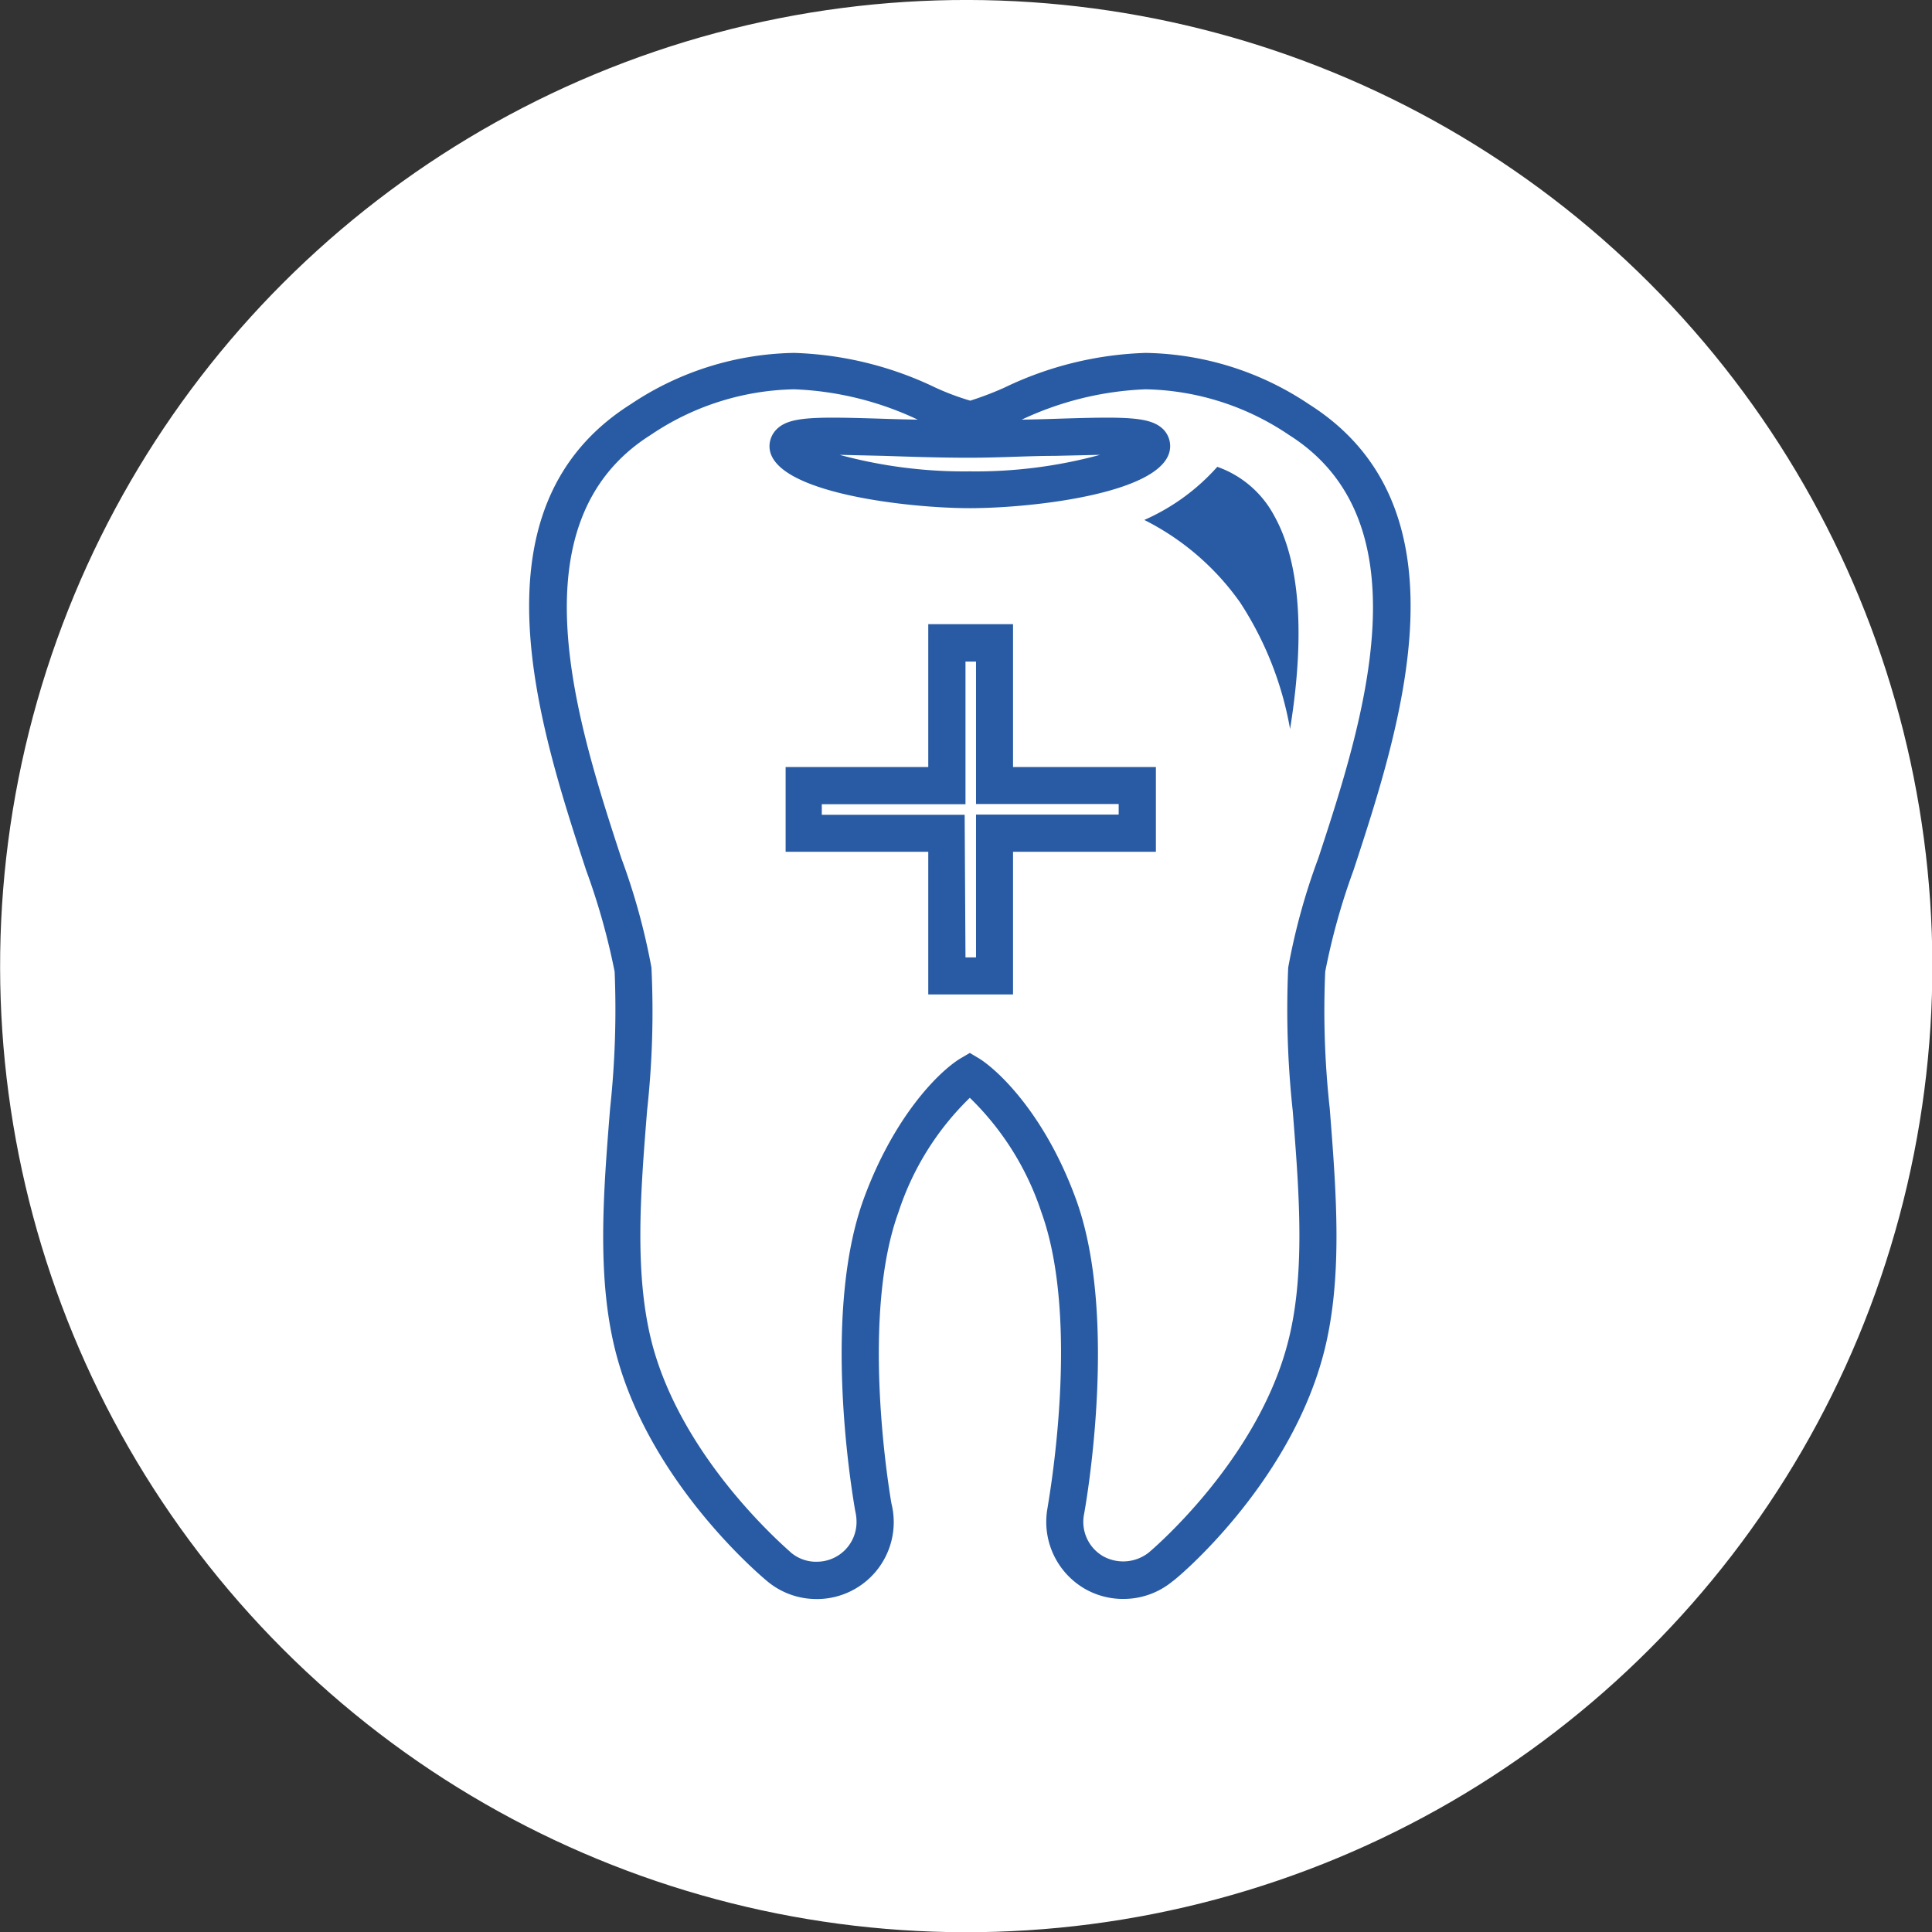
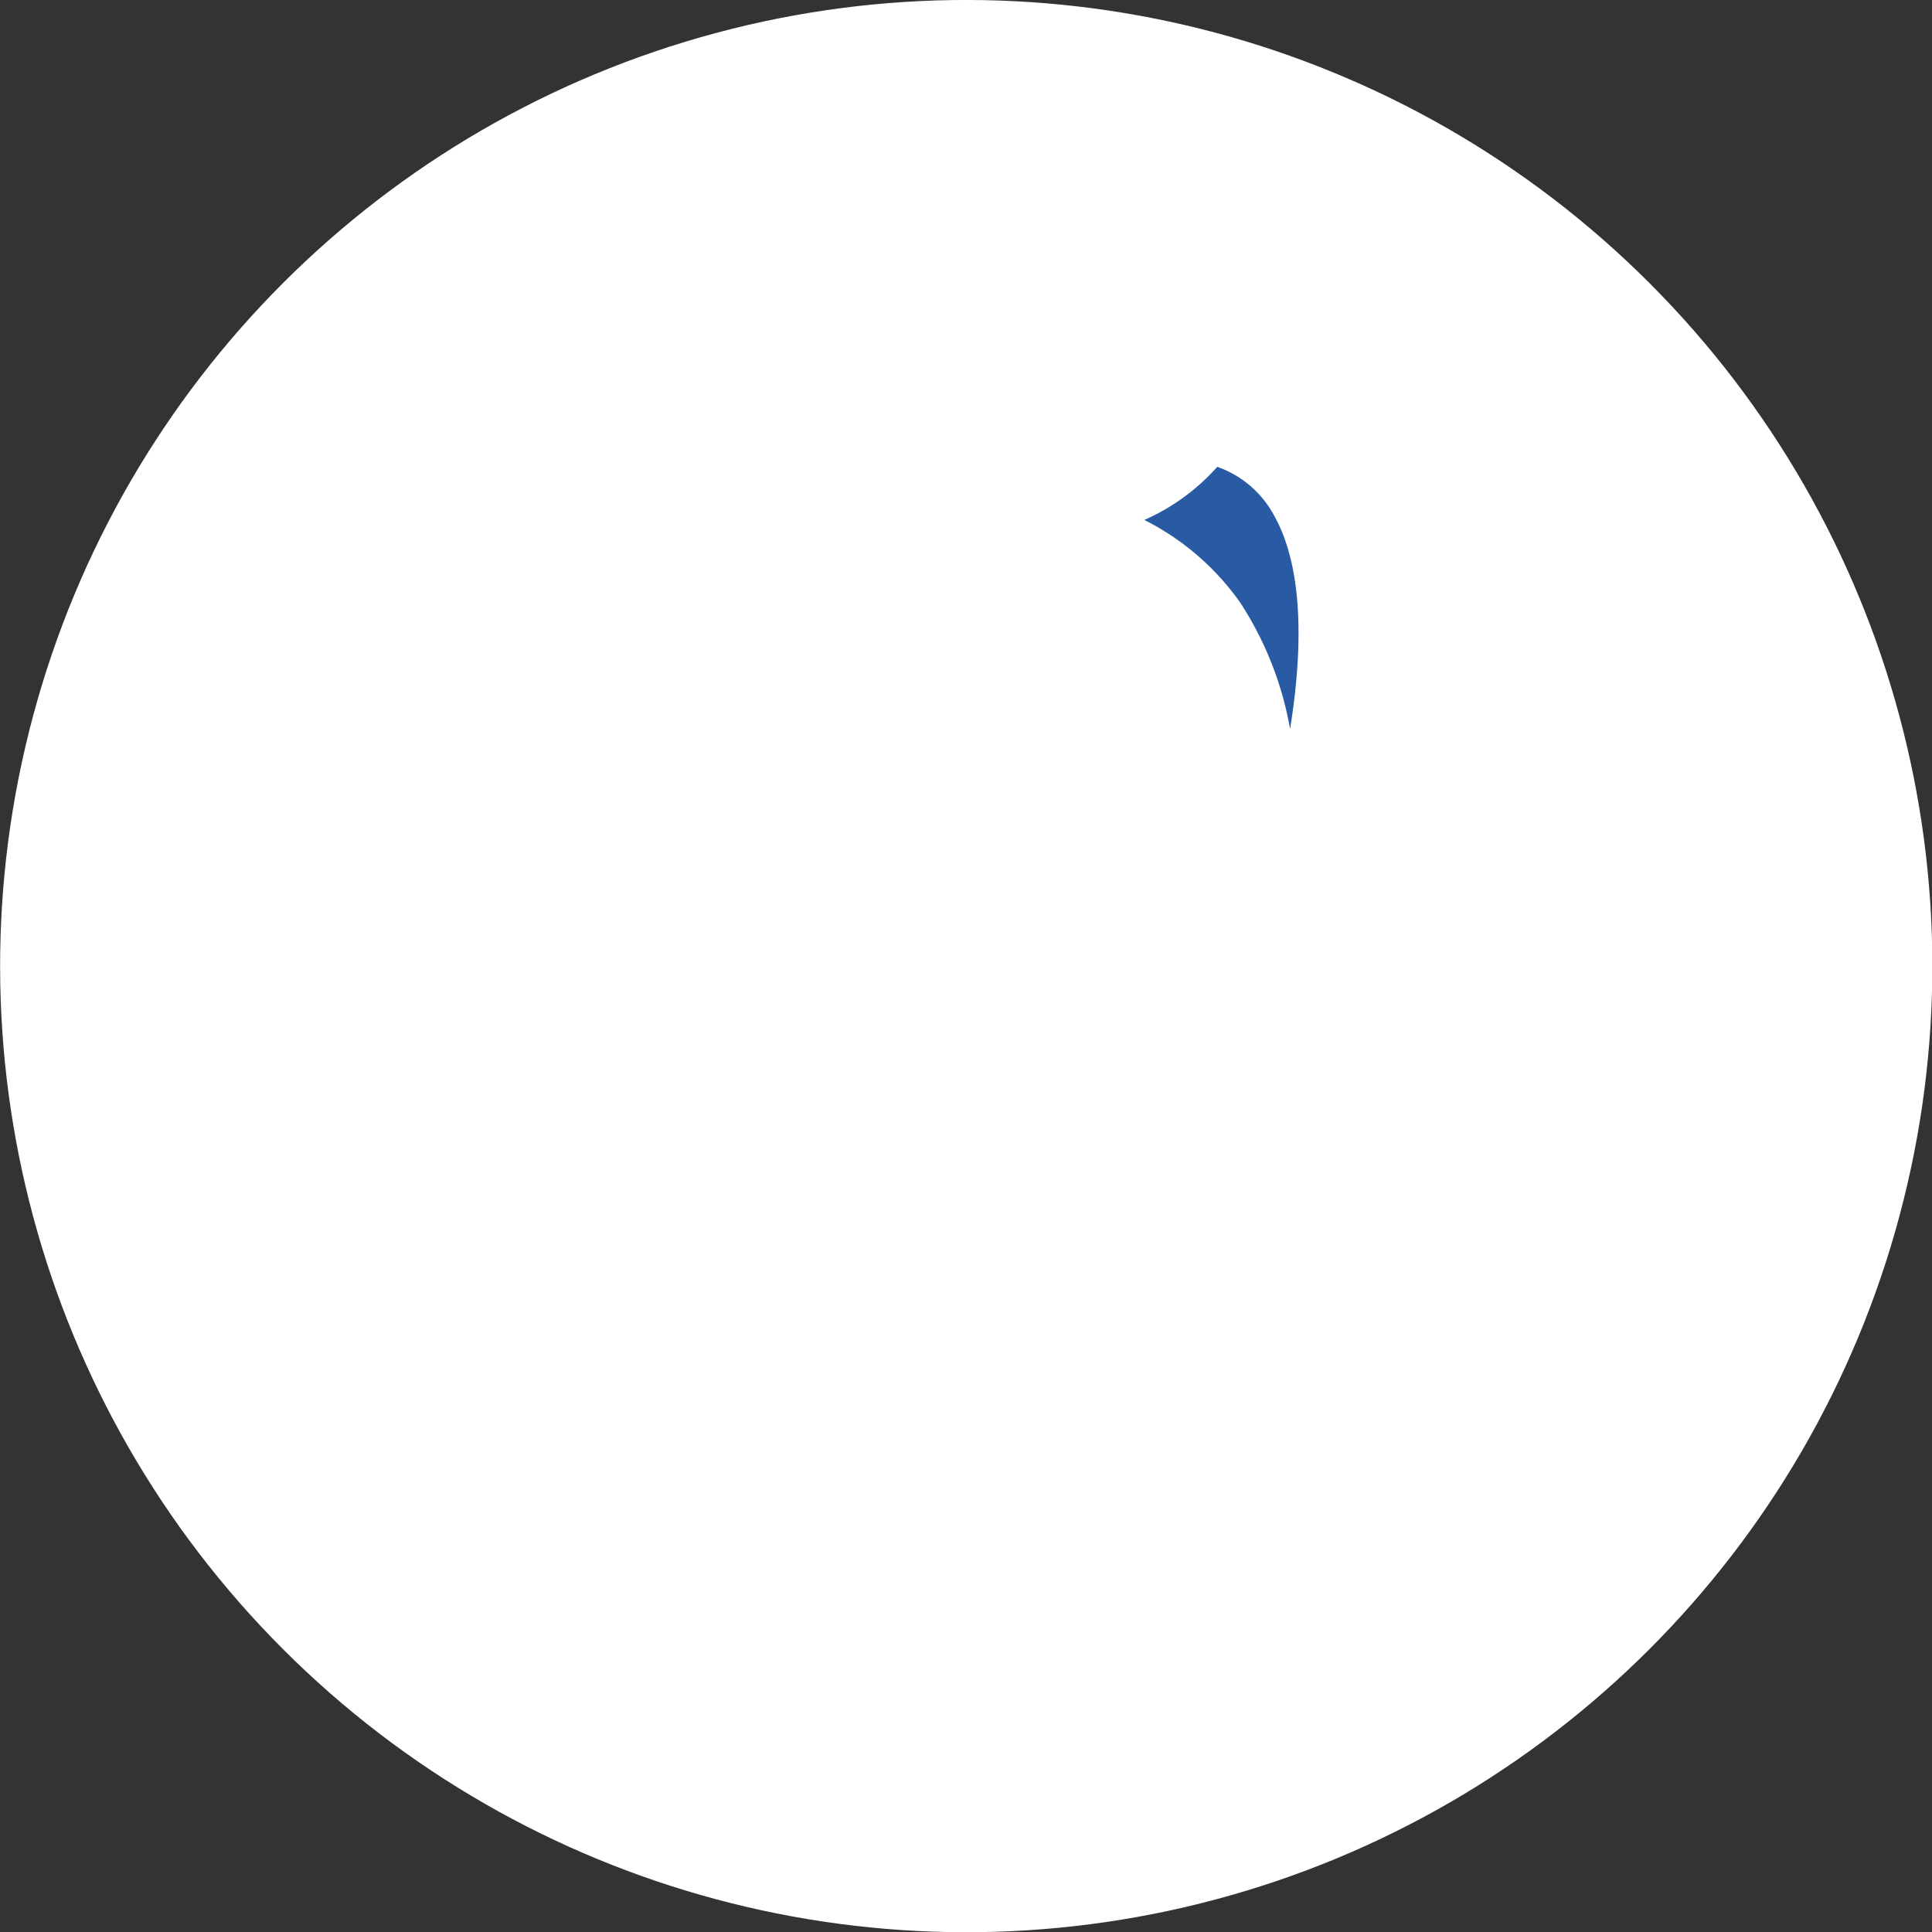
<svg xmlns="http://www.w3.org/2000/svg" viewBox="0 0 93.45 93.45">
  <rect x="0" y="0" width="93.45" height="93.45" fill="#333333" stroke="none" />
  <defs>
    <style>.cls-1{fill:#fff;}.cls-2{fill:#285ba4;}</style>
  </defs>
  <title>service-8</title>
  <g id="Layer_2" data-name="Layer 2">
    <g id="Layer_1-2" data-name="Layer 1">
      <circle class="cls-1" cx="46.73" cy="46.73" r="46.73" transform="translate(-19.35 46.73) rotate(-45)" />
-       <path class="cls-2" d="M54.33,77.34a3.7,3.7,0,0,1-1.89-.51,3.74,3.74,0,0,1-1.77-3.9c0-.09,1.65-8.92-.3-14.3a13.67,13.67,0,0,0-3.46-5.53,13.58,13.58,0,0,0-3.45,5.53c-1.82,5-.5,13.18-.34,14.1a3.72,3.72,0,0,1-3.82,4.61,3.7,3.7,0,0,1-2.18-.85c-.22-.18-5.58-4.64-7.28-10.87-1-3.66-.66-7.89-.33-12A44.8,44.8,0,0,0,29.73,47a32.89,32.89,0,0,0-1.38-4.91c-2.29-7-5.74-17.55,2.16-22.54a14.59,14.59,0,0,1,7.9-2.48,16.94,16.94,0,0,1,6.84,1.68,12.43,12.43,0,0,0,1.68.63,15.57,15.57,0,0,0,1.63-.62,16.91,16.91,0,0,1,6.85-1.69,14.56,14.56,0,0,1,7.9,2.48c7.91,5,4.45,15.55,2.16,22.54h0A32,32,0,0,0,64.1,47a43.29,43.29,0,0,0,.22,6.63c.32,4.1.66,8.33-.34,12-1.7,6.23-7,10.69-7.28,10.87A3.72,3.72,0,0,1,54.33,77.34ZM46.91,50.93l.47.28c1,.64,3.21,2.79,4.67,6.81,2.12,5.83.4,15.16.38,15.25a1.92,1.92,0,0,0,.92,2,2,2,0,0,0,2.21-.17s5.14-4.28,6.69-10c.92-3.35.59-7.42.28-11.36a45.75,45.75,0,0,1-.22-6.94,31.08,31.08,0,0,1,1.46-5.3c2.12-6.46,5.31-16.21-1.42-20.46a12.77,12.77,0,0,0-6.94-2.21,15.45,15.45,0,0,0-6.14,1.54,7.49,7.49,0,0,1-2.36.77,7.59,7.59,0,0,1-2.35-.76,15.33,15.33,0,0,0-6.15-1.55,12.8,12.8,0,0,0-6.94,2.21c-6.72,4.24-3.53,14-1.42,20.46a31.71,31.71,0,0,1,1.46,5.3,44,44,0,0,1-.21,6.91c-.32,4-.64,8,.27,11.39,1.55,5.69,6.64,9.93,6.69,10a1.9,1.9,0,0,0,1.13.44h.11a1.92,1.92,0,0,0,1.93-1.93,2.22,2.22,0,0,0-.06-.51c-.29-1.65-1.53-9.77.4-15.09,1.46-4,3.63-6.17,4.68-6.81Z" />
-       <path class="cls-2" d="M46.91,24.58c-3,0-9.69-.75-9.69-3a1.17,1.17,0,0,1,.36-.83c.63-.61,1.85-.6,5.27-.49,2.44.08,5.69.08,8.12,0,3.43-.11,4.64-.12,5.28.49a1.16,1.16,0,0,1,.35.83C56.6,23.83,50,24.58,46.91,24.58ZM40.61,22a23,23,0,0,0,6.3.8,22.94,22.94,0,0,0,6.3-.8L51,22.05c-1.23,0-2.63.09-4.12.09s-2.89-.05-4.12-.09Z" />
      <path class="cls-2" d="M55.35,25.15a12.57,12.57,0,0,1,4.64,4,16.36,16.36,0,0,1,2.41,6.11c.54-3.33.77-7.56-.76-10.3a5,5,0,0,0-2.76-2.38A10.26,10.26,0,0,1,55.35,25.15Z" />
-       <path class="cls-2" d="M49,48.1h-4.1V41.2H38V37.1h6.9V30.19H49V37.1h6.91v4.1H49Zm-2.3-1.79h.51V39.4h6.9v-.51h-6.9V32h-.51v6.9H39.75v.51h6.91Z" />
    </g>
  </g>
</svg>